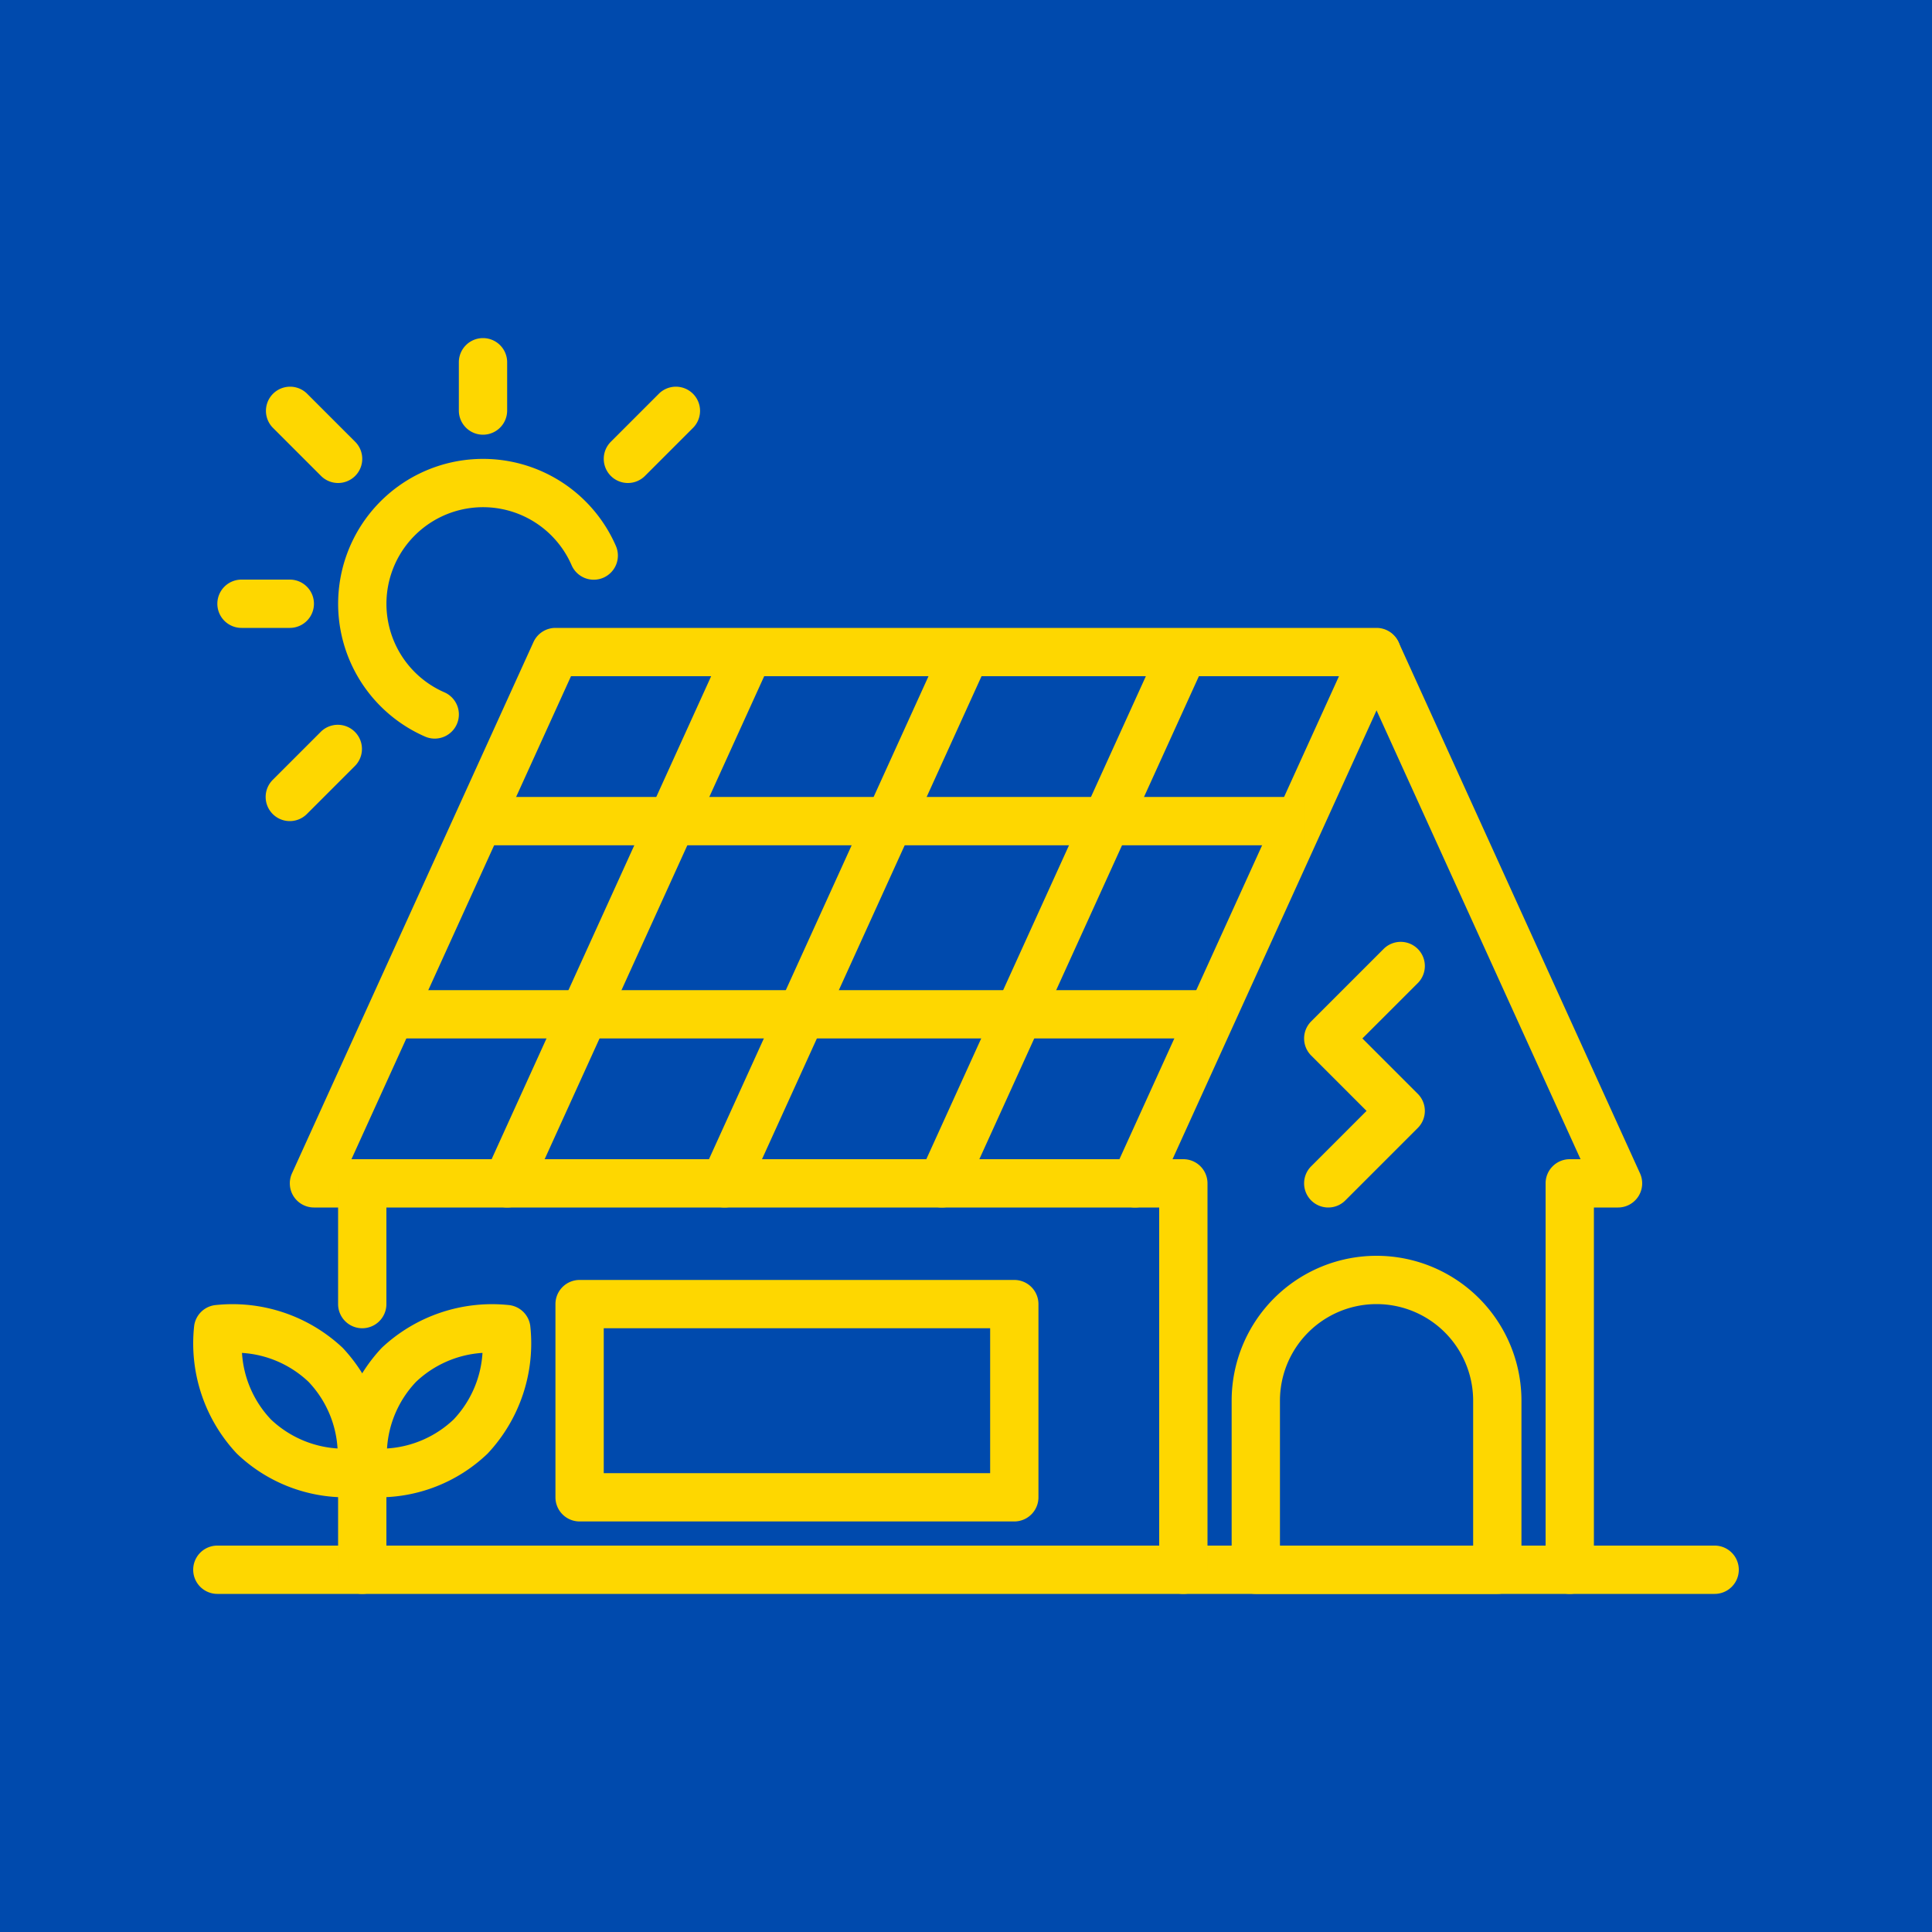
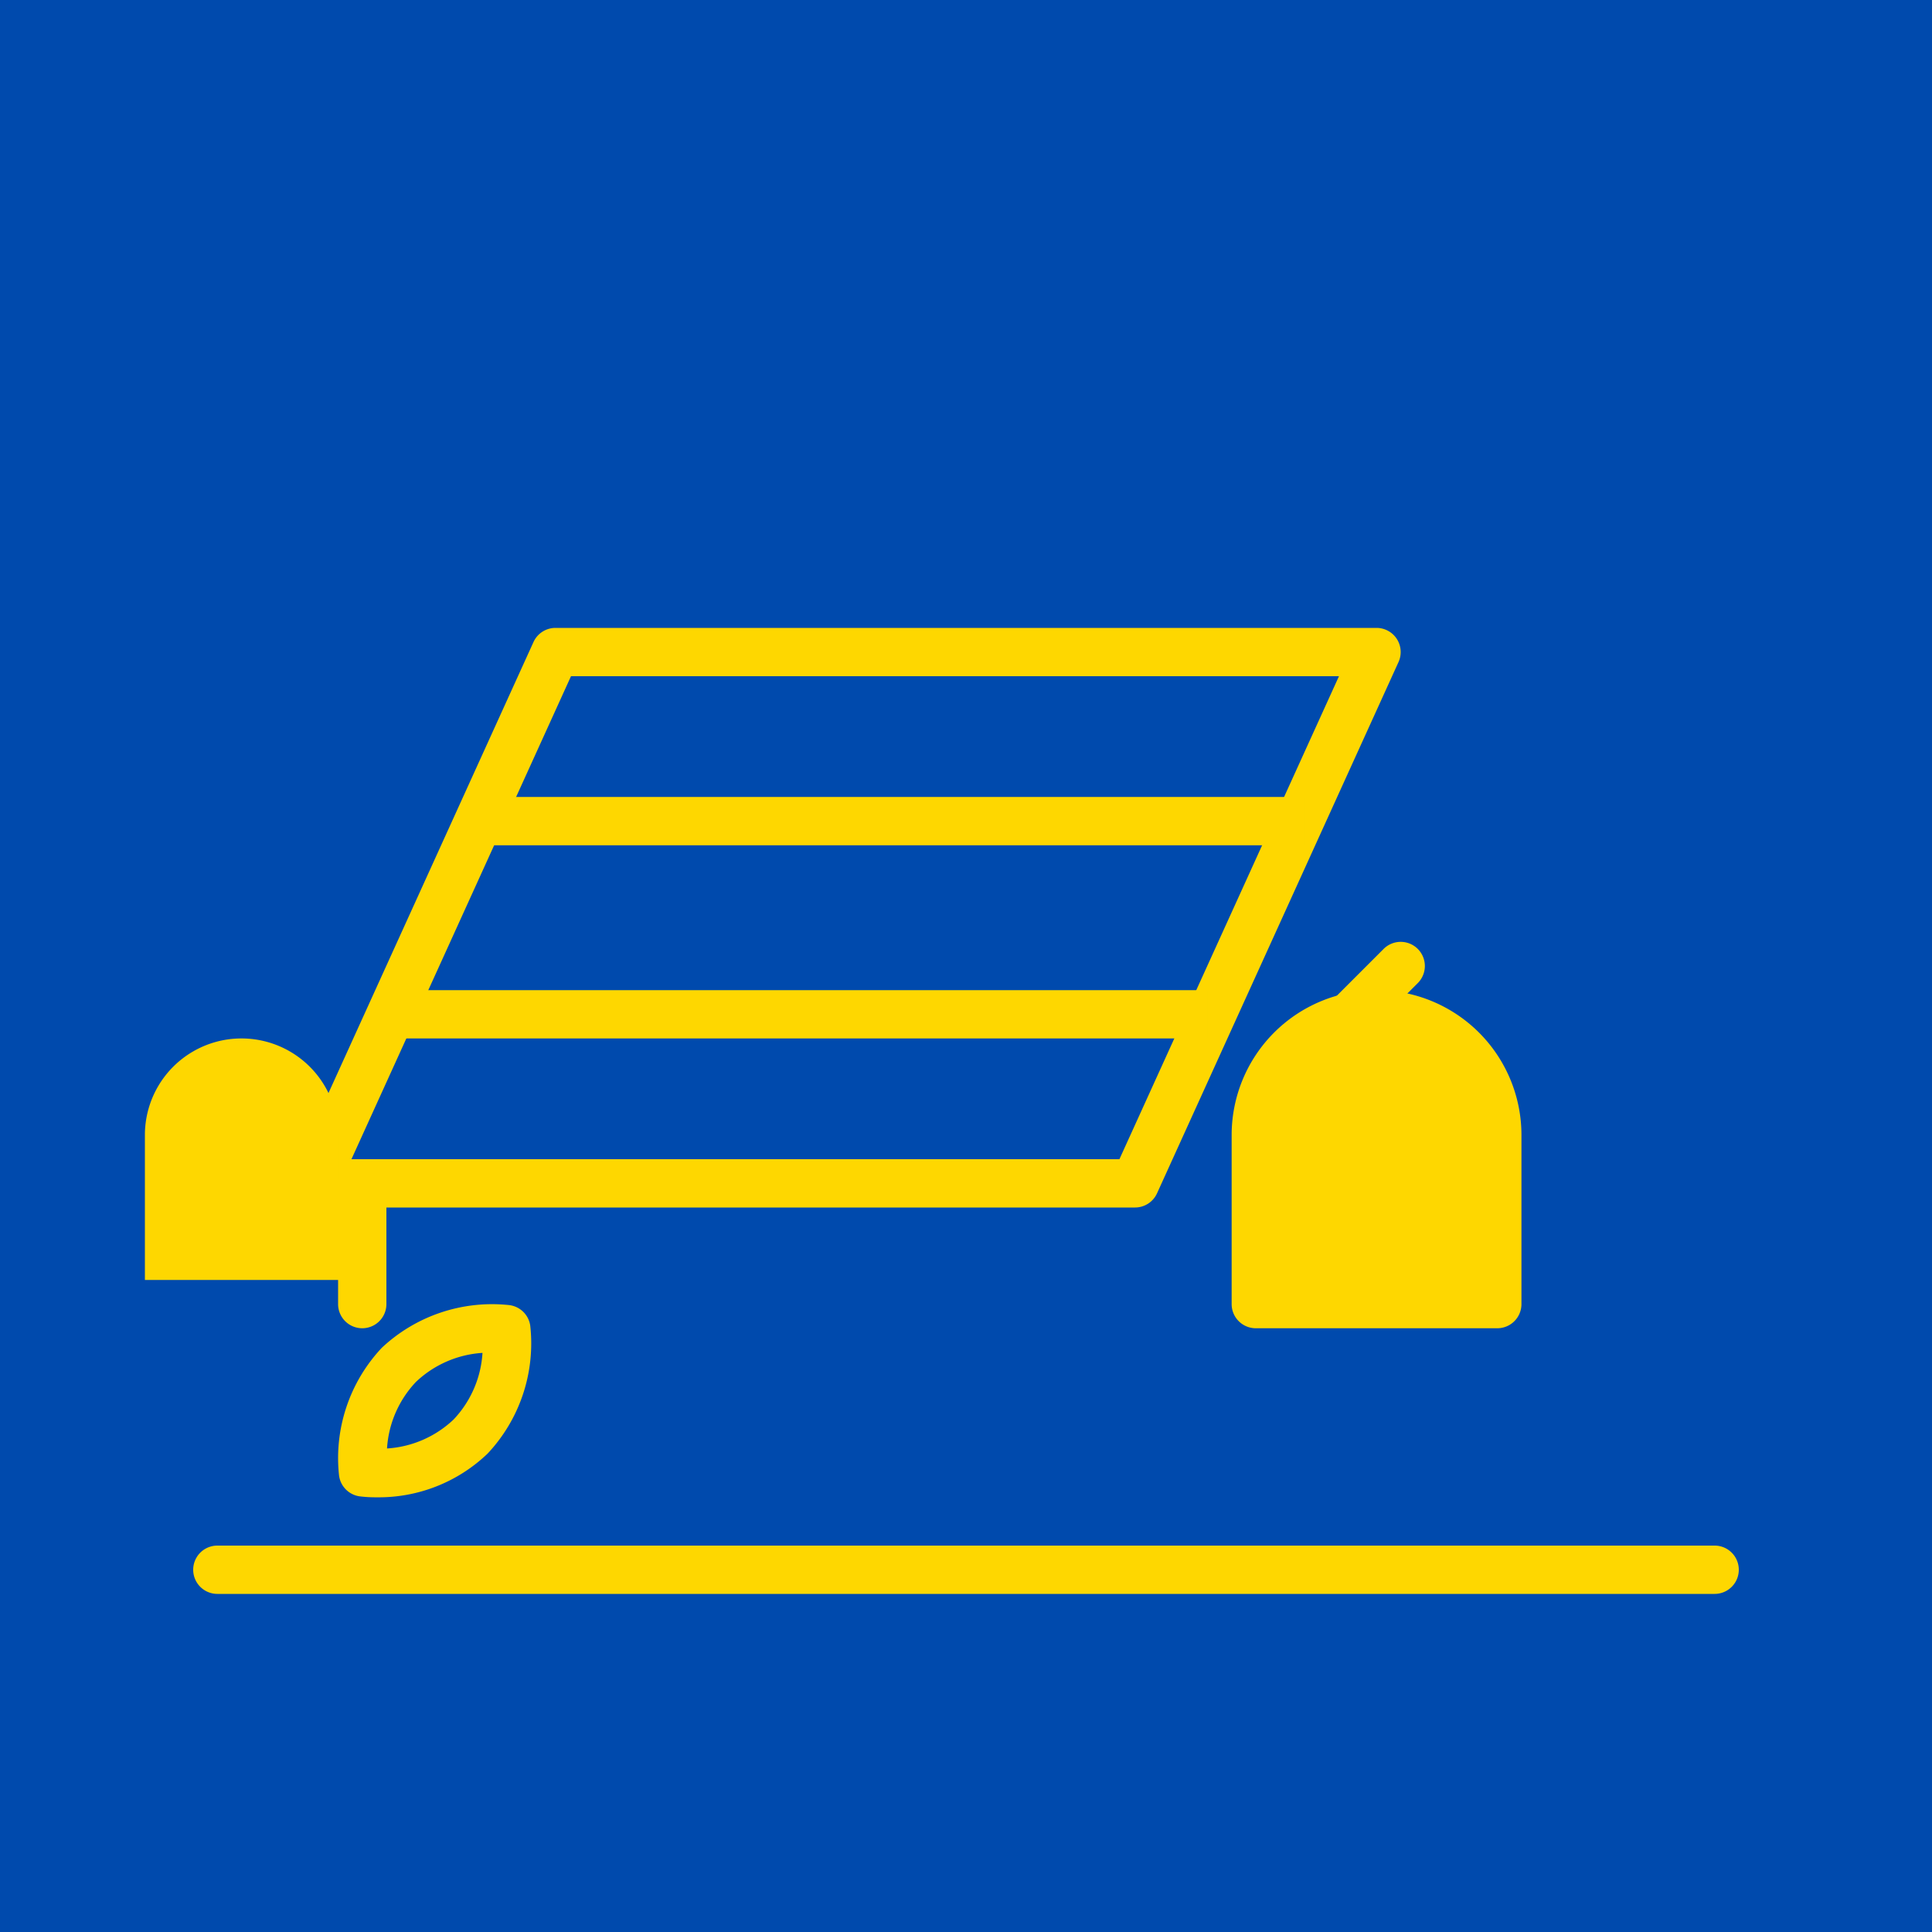
<svg xmlns="http://www.w3.org/2000/svg" width="80" height="80" x="0" y="0" viewBox="0 0 64 64" style="enable-background:new 0 0 512 512" xml:space="preserve" class="">
  <rect width="64" height="64" fill="#004AAD" />
  <g transform="matrix(0.8,0,0,0.8,6.4,6.4)">
-     <path d="M10 22.584a.994.994 0 0 1-.4-.084 6 6 0 1 1 7.9-7.9 1 1 0 1 1-1.833.8 4 4 0 1 0-5.267 5.267 1 1 0 0 1-.4 1.917zM12 10a1 1 0 0 1-1-1V7a1 1 0 0 1 2 0v2a1 1 0 0 1-1 1zM6 12a1 1 0 0 1-.707-.293l-2-2a1 1 0 0 1 1.414-1.414l2 2A1 1 0 0 1 6 12zM4 18H2a1 1 0 0 1 0-2h2a1 1 0 0 1 0 2zM4 26a1 1 0 0 1-.707-1.707l2-2a1 1 0 0 1 1.414 1.414l-2 2A1 1 0 0 1 4 26zM18 12a1 1 0 0 1-.707-1.707l2-2a1 1 0 0 1 1.414 1.414l-2 2A1 1 0 0 1 18 12z" fill="#FED700" opacity="1" data-original="#000000" class="" />
    <path d="M39 42H5a1 1 0 0 1-.91-1.413l10-22A1 1 0 0 1 15 18h34a1 1 0 0 1 .91 1.413l-10 22A1 1 0 0 1 39 42zM6.553 40h31.8l9.091-20h-31.8z" fill="#FED700" opacity="1" data-original="#000000" class="" />
-     <path d="M22 42a1 1 0 0 1-.91-1.413l10-22a1 1 0 0 1 1.82.827l-10 22A1 1 0 0 1 22 42zM31 42a1 1 0 0 1-.91-1.413l10-22a1 1 0 0 1 1.82.827l-10 22A1 1 0 0 1 31 42zM57 58a1 1 0 0 1-1-1V41a1 1 0 0 1 1-1h.447L48.09 19.414a1 1 0 0 1 1.82-.827l10 22A1 1 0 0 1 59 42h-1v15a1 1 0 0 1-1 1zM13 42a1 1 0 0 1-.91-1.413l10-22a1 1 0 0 1 1.82.827l-10 22A1 1 0 0 1 13 42z" fill="#FED700" opacity="1" data-original="#000000" class="" />
-     <path d="M12 25.001h34v2H12zM8 33h34v2H8zM7 47a1 1 0 0 1-1-1v-5a1 1 0 0 1 2 0v5a1 1 0 0 1-1 1zM54 58H44a1 1 0 0 1-1-1v-7a6 6 0 0 1 12 0v7a1 1 0 0 1-1 1zm-9-2h8v-6a4 4 0 0 0-8 0z" fill="#FED700" opacity="1" data-original="#000000" class="" />
+     <path d="M12 25.001h34v2H12zM8 33h34v2H8zM7 47a1 1 0 0 1-1-1v-5a1 1 0 0 1 2 0v5a1 1 0 0 1-1 1zH44a1 1 0 0 1-1-1v-7a6 6 0 0 1 12 0v7a1 1 0 0 1-1 1zm-9-2h8v-6a4 4 0 0 0-8 0z" fill="#FED700" opacity="1" data-original="#000000" class="" />
    <path d="M63 58H1a1 1 0 0 1 0-2h62a1 1 0 0 1 0 2zM47 42a1 1 0 0 1-.707-1.707L48.586 38l-2.293-2.293a1 1 0 0 1 0-1.414l3-3a1 1 0 0 1 1.414 1.415L48.414 35l2.293 2.293a1 1 0 0 1 0 1.414l-3 3A.993.993 0 0 1 47 42z" fill="#FED700" opacity="1" data-original="#000000" class="" />
-     <path d="M7 58a1 1 0 0 1-1-1v-4a1 1 0 0 1 2 0v4a1 1 0 0 1-1 1z" fill="#FED700" opacity="1" data-original="#000000" class="" />
    <path d="M7.583 54a5.23 5.23 0 0 1-.694-.04 1 1 0 0 1-.848-.849 6.666 6.666 0 0 1 1.767-5.3 6.669 6.669 0 0 1 5.3-1.767 1 1 0 0 1 .848.848 6.666 6.666 0 0 1-1.767 5.3A6.511 6.511 0 0 1 7.583 54zm4.4-5.98a4.4 4.4 0 0 0-2.757 1.2 4.4 4.4 0 0 0-1.2 2.758 4.4 4.4 0 0 0 2.757-1.2 4.4 4.4 0 0 0 1.196-2.758z" fill="#FED700" opacity="1" data-original="#000000" class="" />
-     <path d="M6.417 54a6.511 6.511 0 0 1-4.609-1.808 6.666 6.666 0 0 1-1.767-5.3 1 1 0 0 1 .848-.848 6.66 6.66 0 0 1 5.3 1.767 6.666 6.666 0 0 1 1.767 5.3 1 1 0 0 1-.848.849 5.23 5.23 0 0 1-.691.04zM2.02 48.021a4.4 4.4 0 0 0 1.2 2.757 4.407 4.407 0 0 0 2.757 1.2 4.392 4.392 0 0 0-1.2-2.758 4.4 4.4 0 0 0-2.757-1.199zM41 58a1 1 0 0 1-1-1V42h-1a1 1 0 0 1 0-2h2a1 1 0 0 1 1 1v16a1 1 0 0 1-1 1zM34 55H16a1 1 0 0 1-1-1v-8a1 1 0 0 1 1-1h18a1 1 0 0 1 1 1v8a1 1 0 0 1-1 1zm-17-2h16v-6H17z" fill="#FED700" opacity="1" data-original="#000000" class="" />
  </g>
</svg>